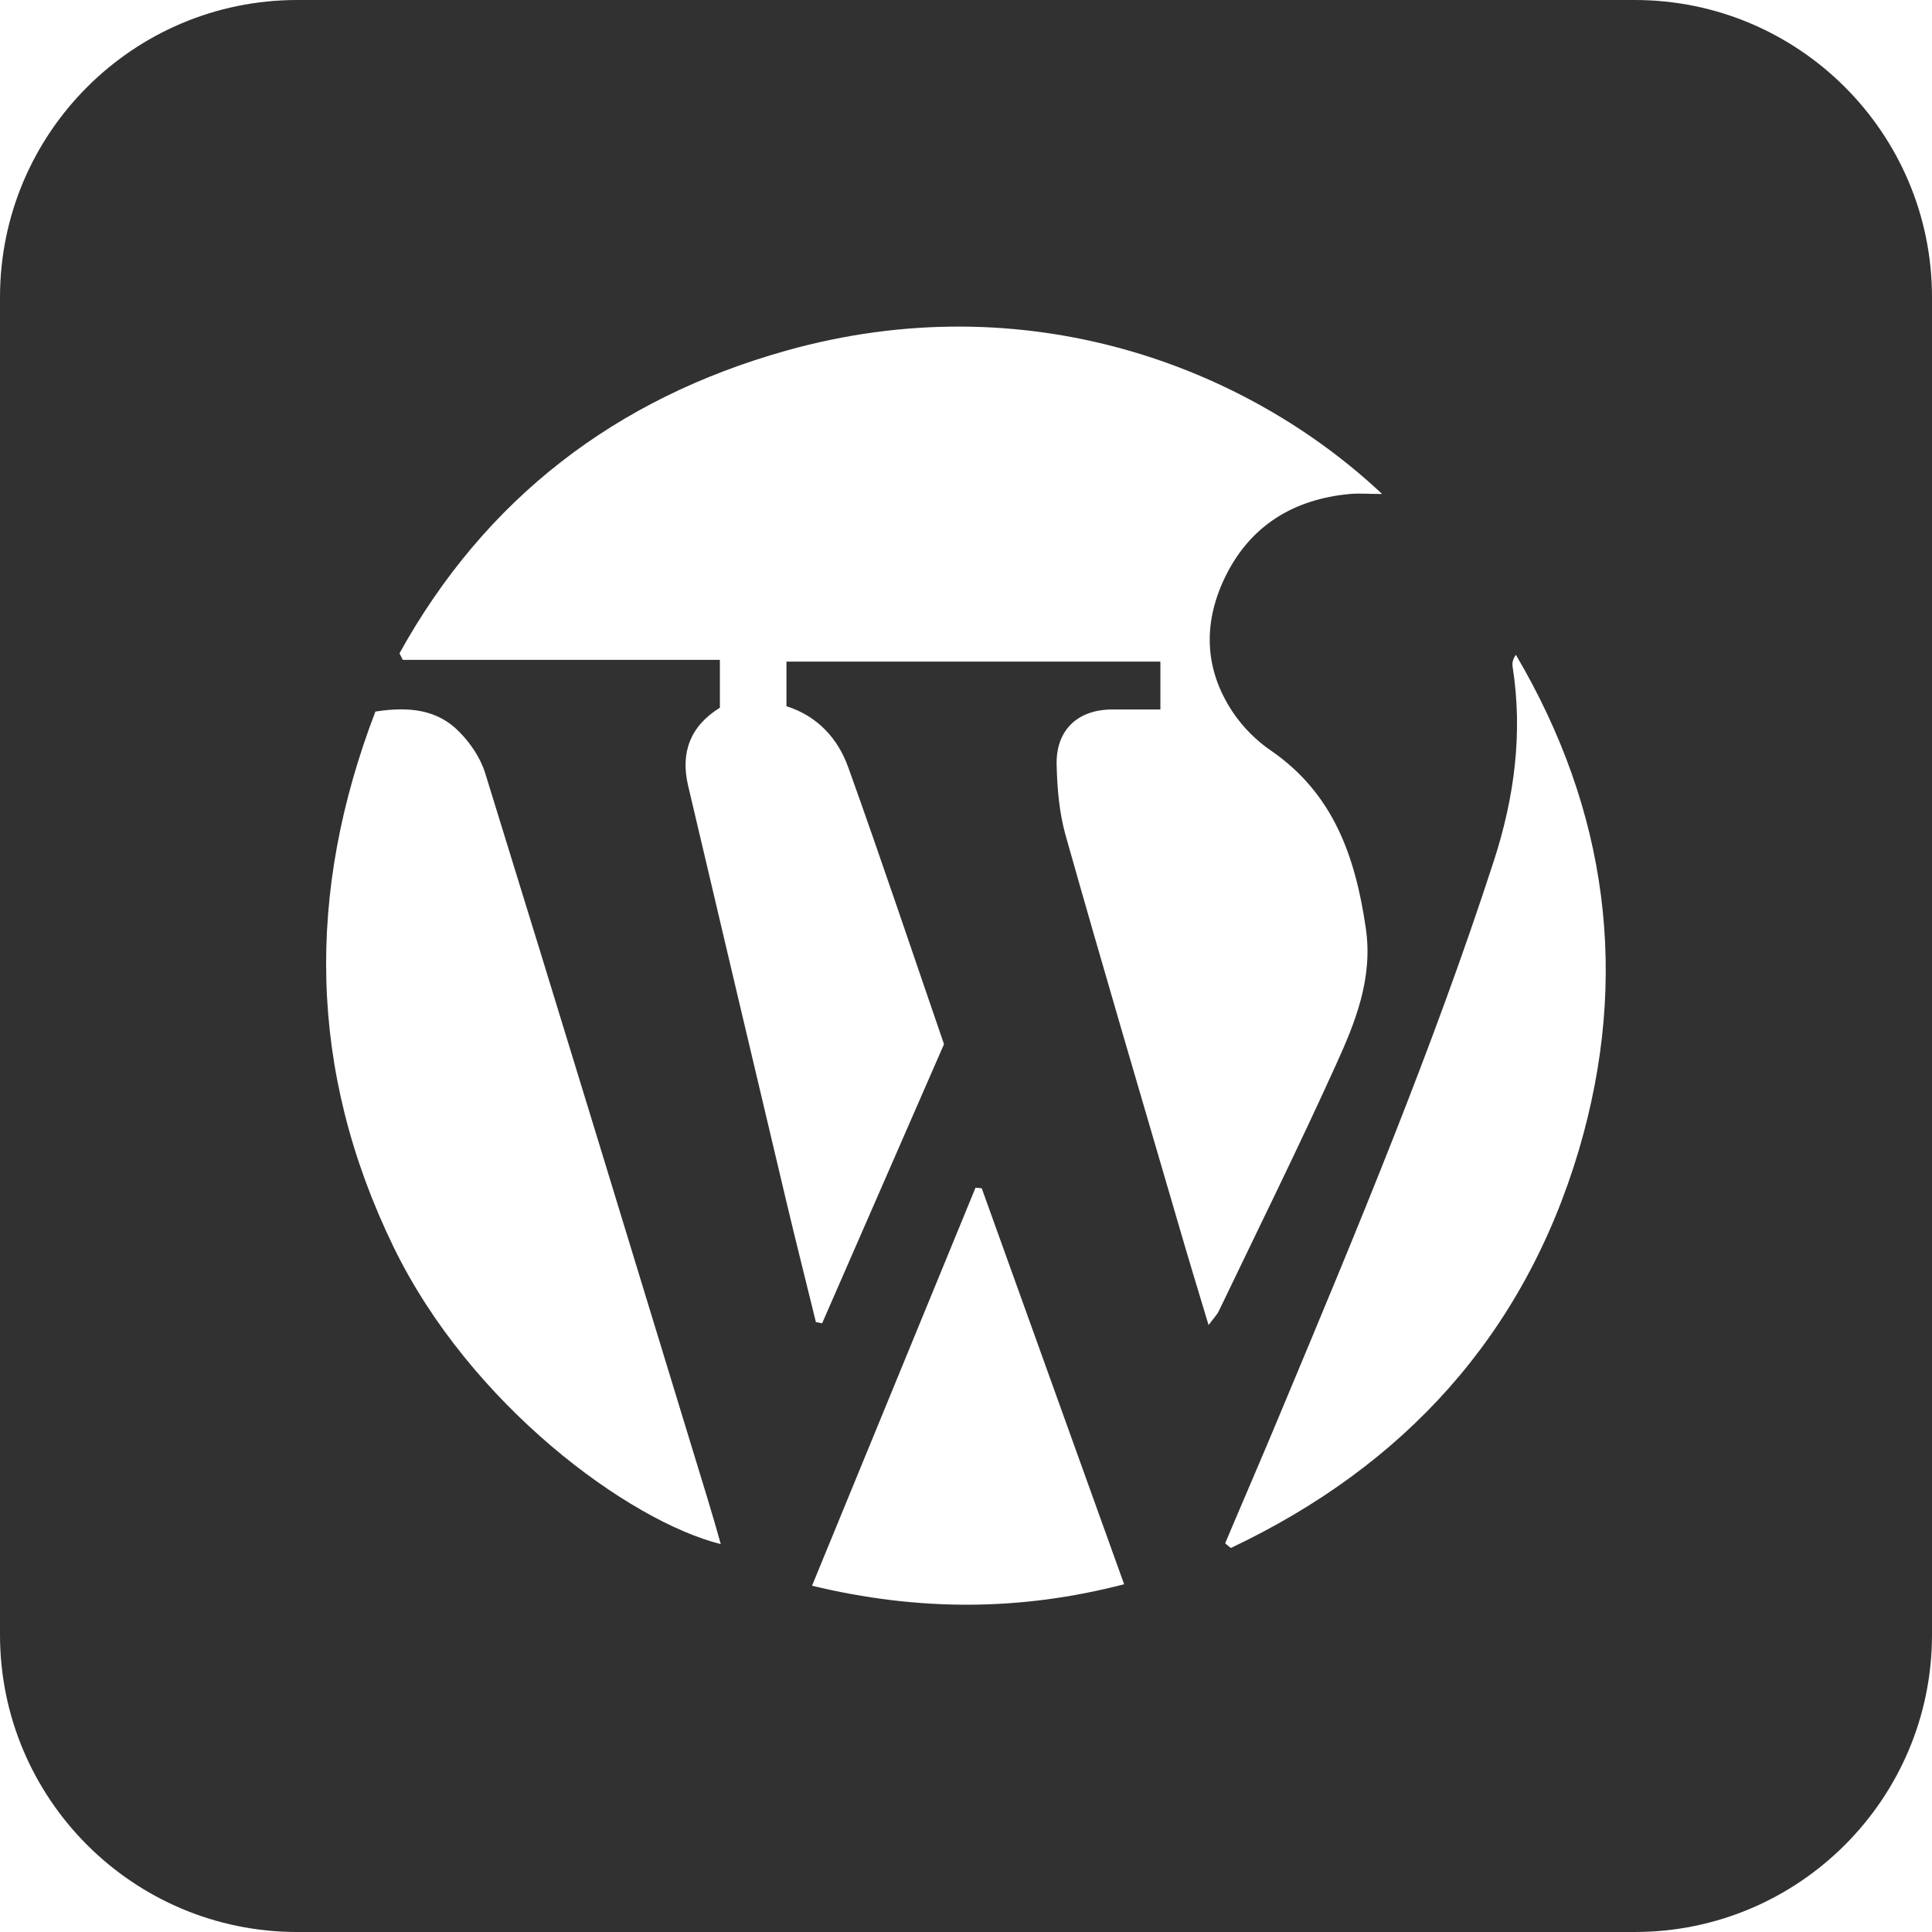
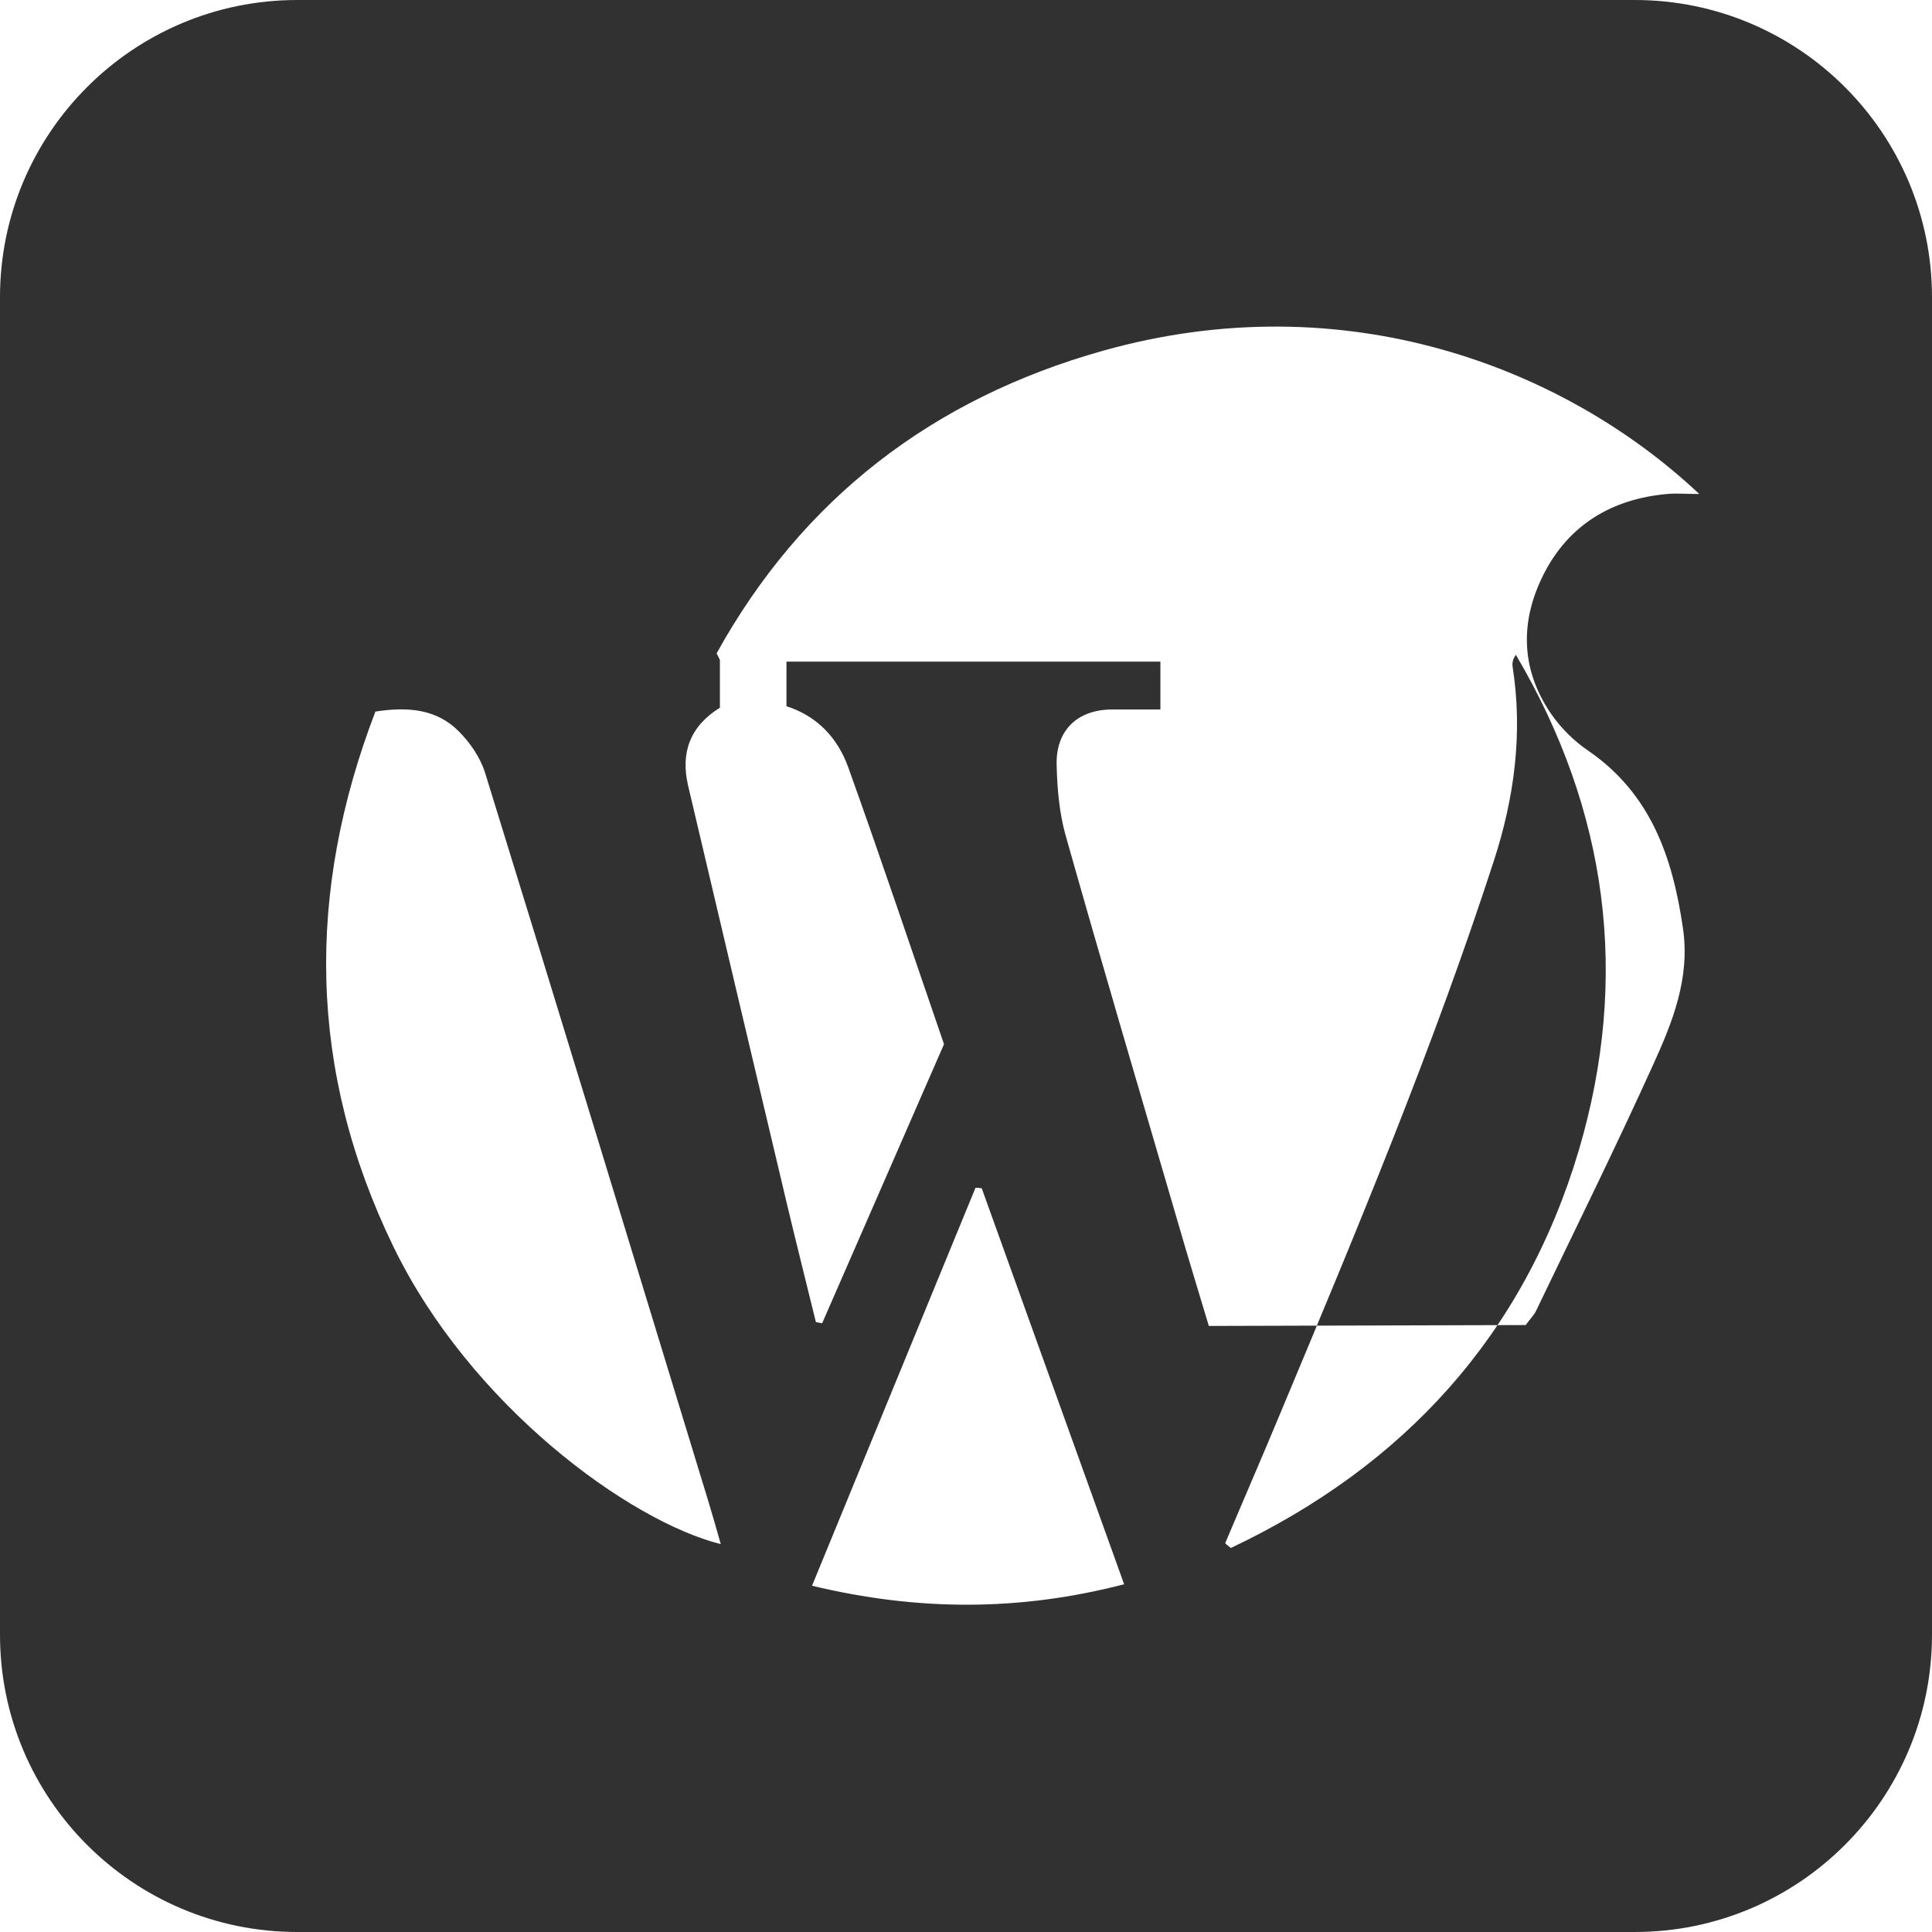
<svg xmlns="http://www.w3.org/2000/svg" id="Layer_2" data-name="Layer 2" viewBox="0 0 65 65">
  <defs>
    <style>
      .cls-1 {
        fill: #313131;
      }
    </style>
  </defs>
  <g id="Layer_1-2" data-name="Layer 1">
-     <path class="cls-1" d="M55,0H10C4.48,0,0,4.48,0,10V55c0,5.52,4.48,10,10,10H55c5.52,0,10-4.48,10-10V10c0-5.52-4.48-10-10-10ZM13.23,41.93c-2.87-5.92-2.93-11.91-.6-17.99,1.15-.18,2.09-.06,2.81,.67,.38,.38,.72,.88,.88,1.39,2.52,8.14,5,16.29,7.49,24.44,.15,.49,.29,.98,.44,1.51-3.08-.77-8.43-4.67-11.02-10.02Zm14.09,11.42c1.86-4.53,3.68-8.96,5.5-13.39,.07,0,.14,.01,.21,.02,1.58,4.4,3.17,8.81,4.79,13.32-3.5,.91-6.93,.91-10.5,.05Zm13.35-8.74c-.37-1.23-.71-2.34-1.03-3.45-1.27-4.35-2.56-8.7-3.79-13.06-.21-.75-.28-1.55-.3-2.34-.04-1.19,.7-1.89,1.87-1.89,.51,0,1.03,0,1.62,0v-1.61h-12.58v1.5c1.04,.33,1.73,1.08,2.08,2.06,1.12,3.12,2.17,6.26,3.22,9.31-1.41,3.22-2.75,6.31-4.1,9.39-.07-.01-.14-.03-.21-.04-.33-1.35-.67-2.69-.99-4.04-1.11-4.67-2.21-9.34-3.31-14.01-.26-1.11,.07-2,1.07-2.62v-1.61H13.55l-.11-.22c2.88-5.2,7.27-8.57,13-10.18,8.11-2.28,15.5,.53,20.06,4.82-.44,0-.77-.03-1.09,0-1.84,.17-3.28,1.02-4.13,2.67-.81,1.58-.8,3.19,.21,4.69,.33,.49,.79,.95,1.28,1.28,2.1,1.45,2.83,3.57,3.18,5.96,.25,1.69-.35,3.17-1.01,4.62-1.26,2.78-2.61,5.51-3.93,8.26-.06,.13-.17,.24-.35,.48Zm12.45-5.92c-1.85,6.23-5.88,10.63-11.71,13.39-.06-.05-.13-.1-.19-.16,.62-1.47,1.26-2.94,1.87-4.41,2.56-6.12,5.12-12.24,7.17-18.55,.69-2.13,.98-4.3,.63-6.53-.02-.13,.01-.26,.11-.4,3.09,5.24,3.84,10.83,2.12,16.66Z" />
+     <path class="cls-1" d="M55,0H10C4.48,0,0,4.48,0,10V55c0,5.52,4.48,10,10,10H55c5.52,0,10-4.48,10-10V10c0-5.52-4.48-10-10-10ZM13.23,41.93c-2.87-5.92-2.93-11.91-.6-17.99,1.15-.18,2.09-.06,2.81,.67,.38,.38,.72,.88,.88,1.39,2.52,8.14,5,16.29,7.49,24.44,.15,.49,.29,.98,.44,1.51-3.08-.77-8.43-4.67-11.02-10.02Zm14.09,11.42c1.86-4.53,3.68-8.96,5.5-13.39,.07,0,.14,.01,.21,.02,1.58,4.4,3.17,8.81,4.79,13.32-3.5,.91-6.93,.91-10.5,.05Zm13.35-8.74c-.37-1.23-.71-2.34-1.03-3.45-1.27-4.35-2.56-8.7-3.79-13.06-.21-.75-.28-1.55-.3-2.34-.04-1.19,.7-1.89,1.87-1.89,.51,0,1.03,0,1.62,0v-1.61h-12.58v1.5c1.04,.33,1.73,1.08,2.08,2.06,1.12,3.12,2.17,6.26,3.22,9.31-1.41,3.22-2.75,6.31-4.1,9.39-.07-.01-.14-.03-.21-.04-.33-1.35-.67-2.69-.99-4.04-1.11-4.67-2.21-9.34-3.31-14.01-.26-1.11,.07-2,1.07-2.62v-1.61l-.11-.22c2.88-5.2,7.27-8.57,13-10.18,8.11-2.28,15.5,.53,20.06,4.82-.44,0-.77-.03-1.09,0-1.84,.17-3.28,1.02-4.13,2.67-.81,1.58-.8,3.19,.21,4.69,.33,.49,.79,.95,1.28,1.28,2.1,1.45,2.83,3.57,3.18,5.96,.25,1.69-.35,3.17-1.01,4.62-1.26,2.78-2.61,5.51-3.93,8.26-.06,.13-.17,.24-.35,.48Zm12.45-5.92c-1.85,6.23-5.88,10.63-11.71,13.39-.06-.05-.13-.1-.19-.16,.62-1.47,1.26-2.94,1.87-4.41,2.56-6.12,5.12-12.24,7.17-18.55,.69-2.13,.98-4.3,.63-6.53-.02-.13,.01-.26,.11-.4,3.09,5.24,3.84,10.83,2.12,16.66Z" />
  </g>
</svg>